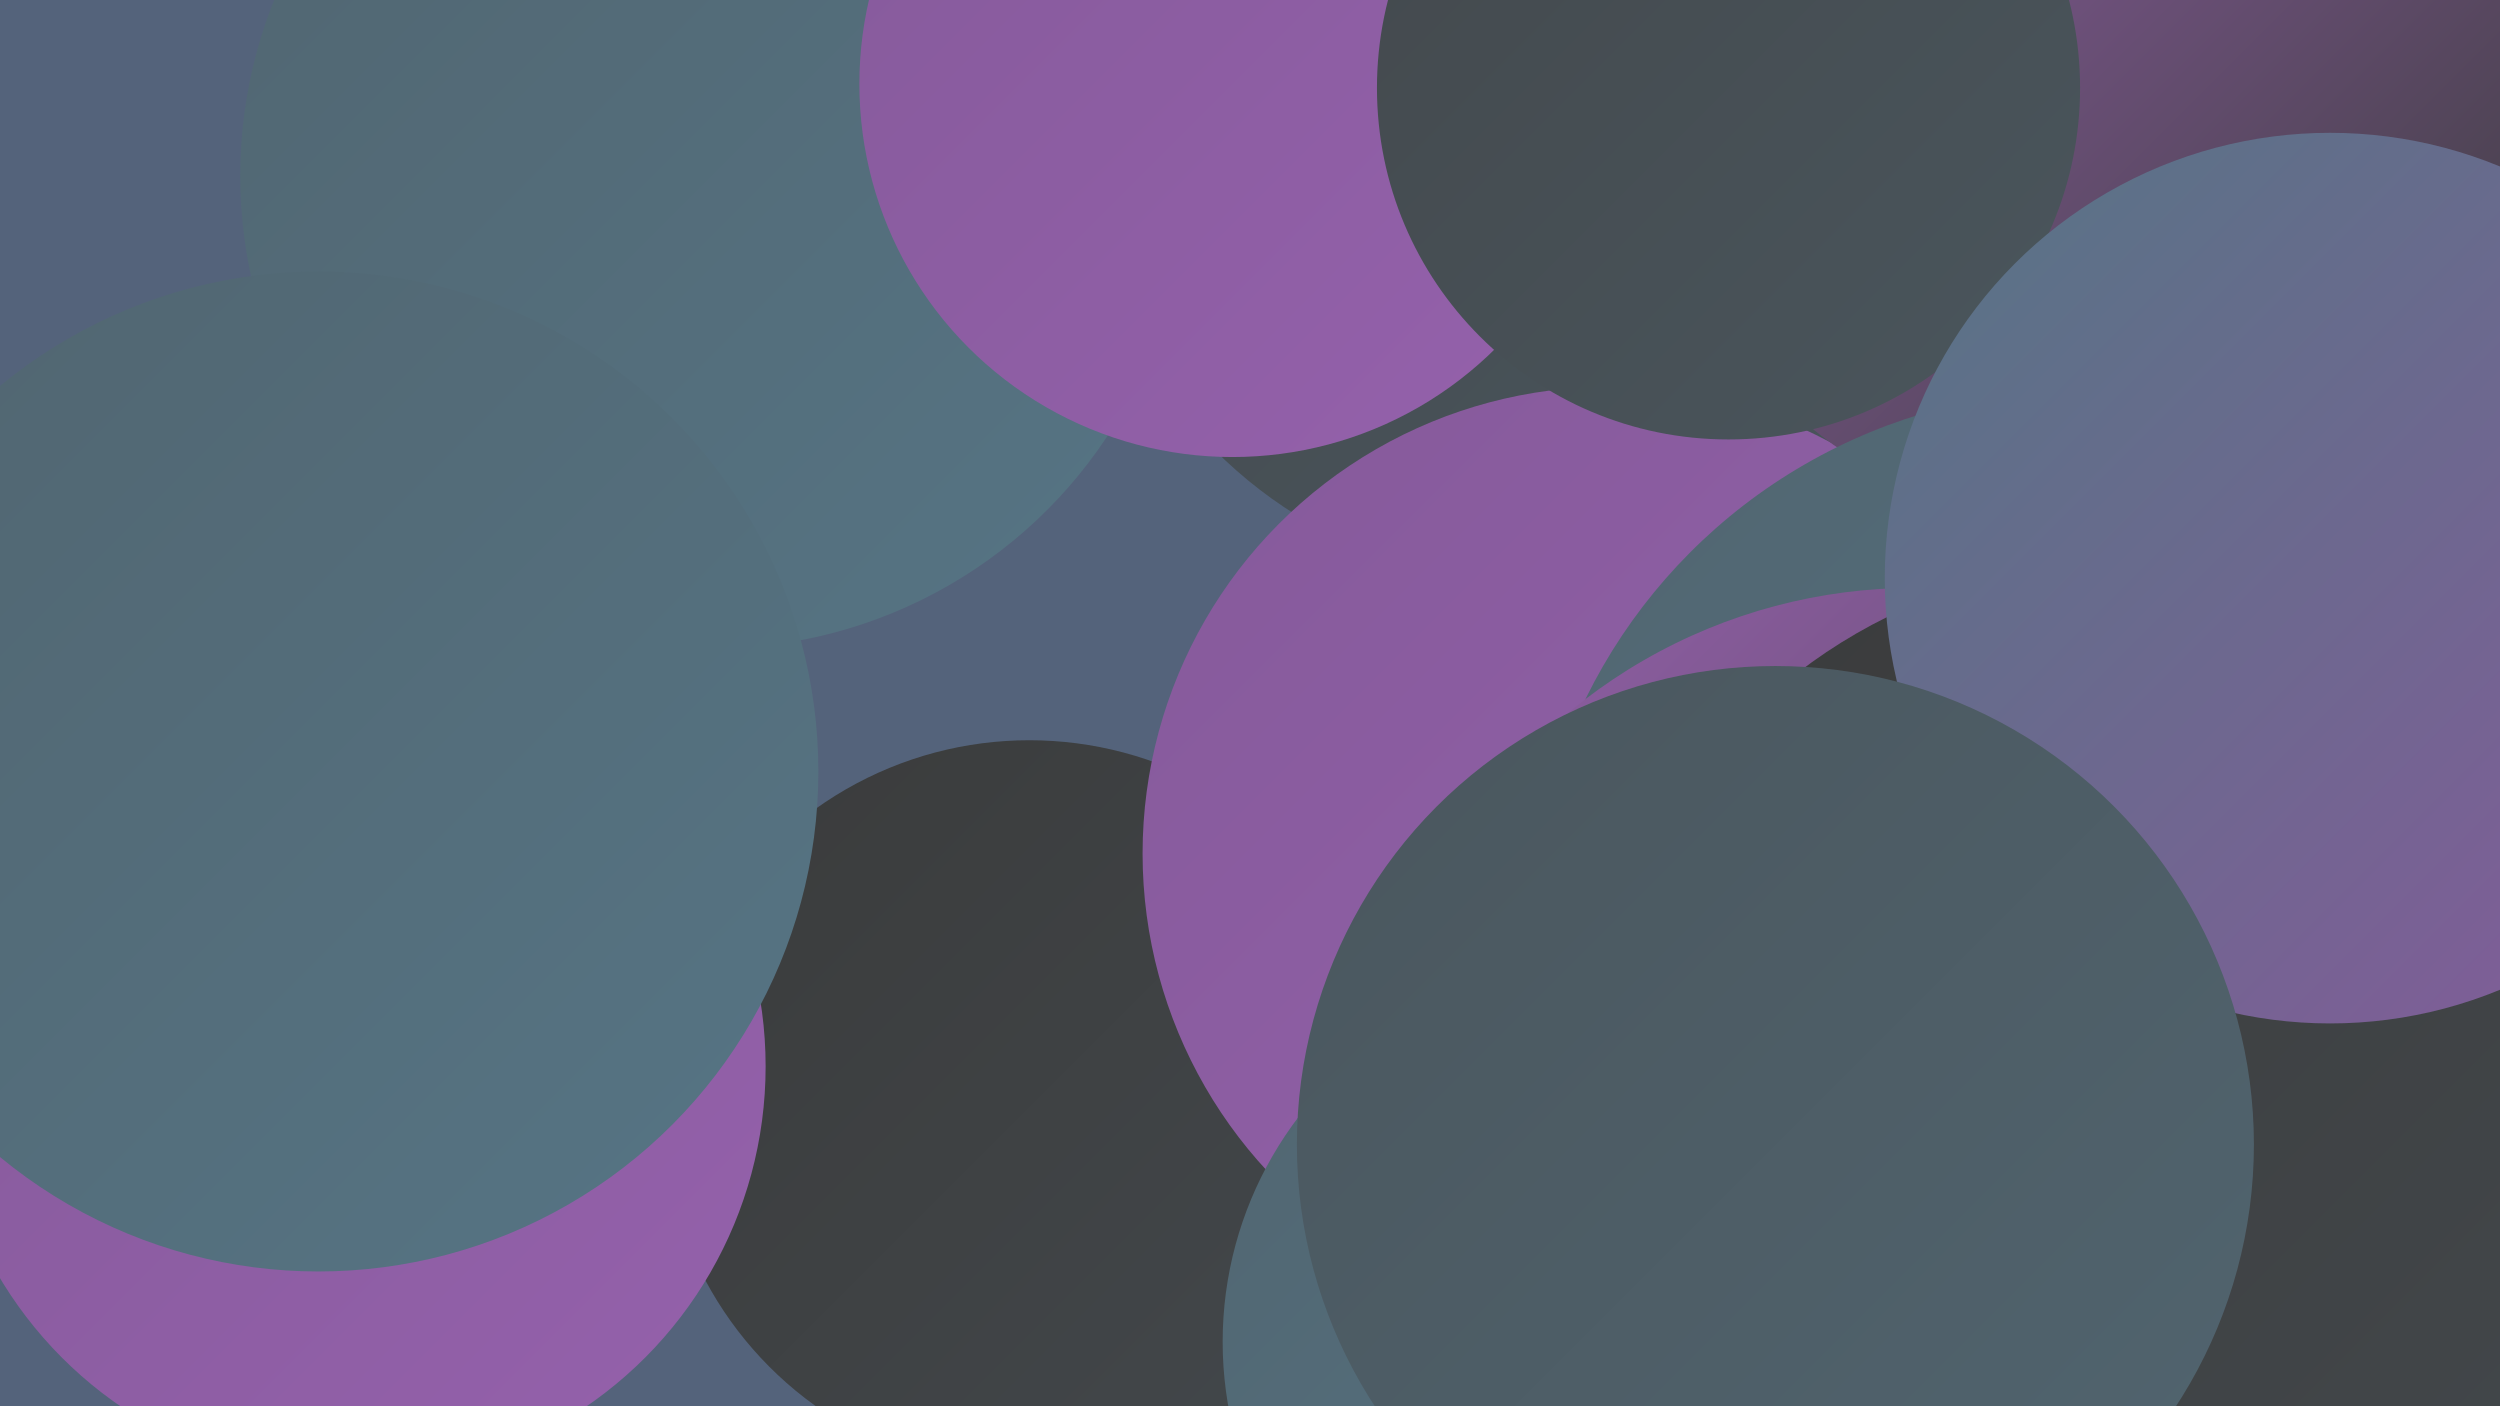
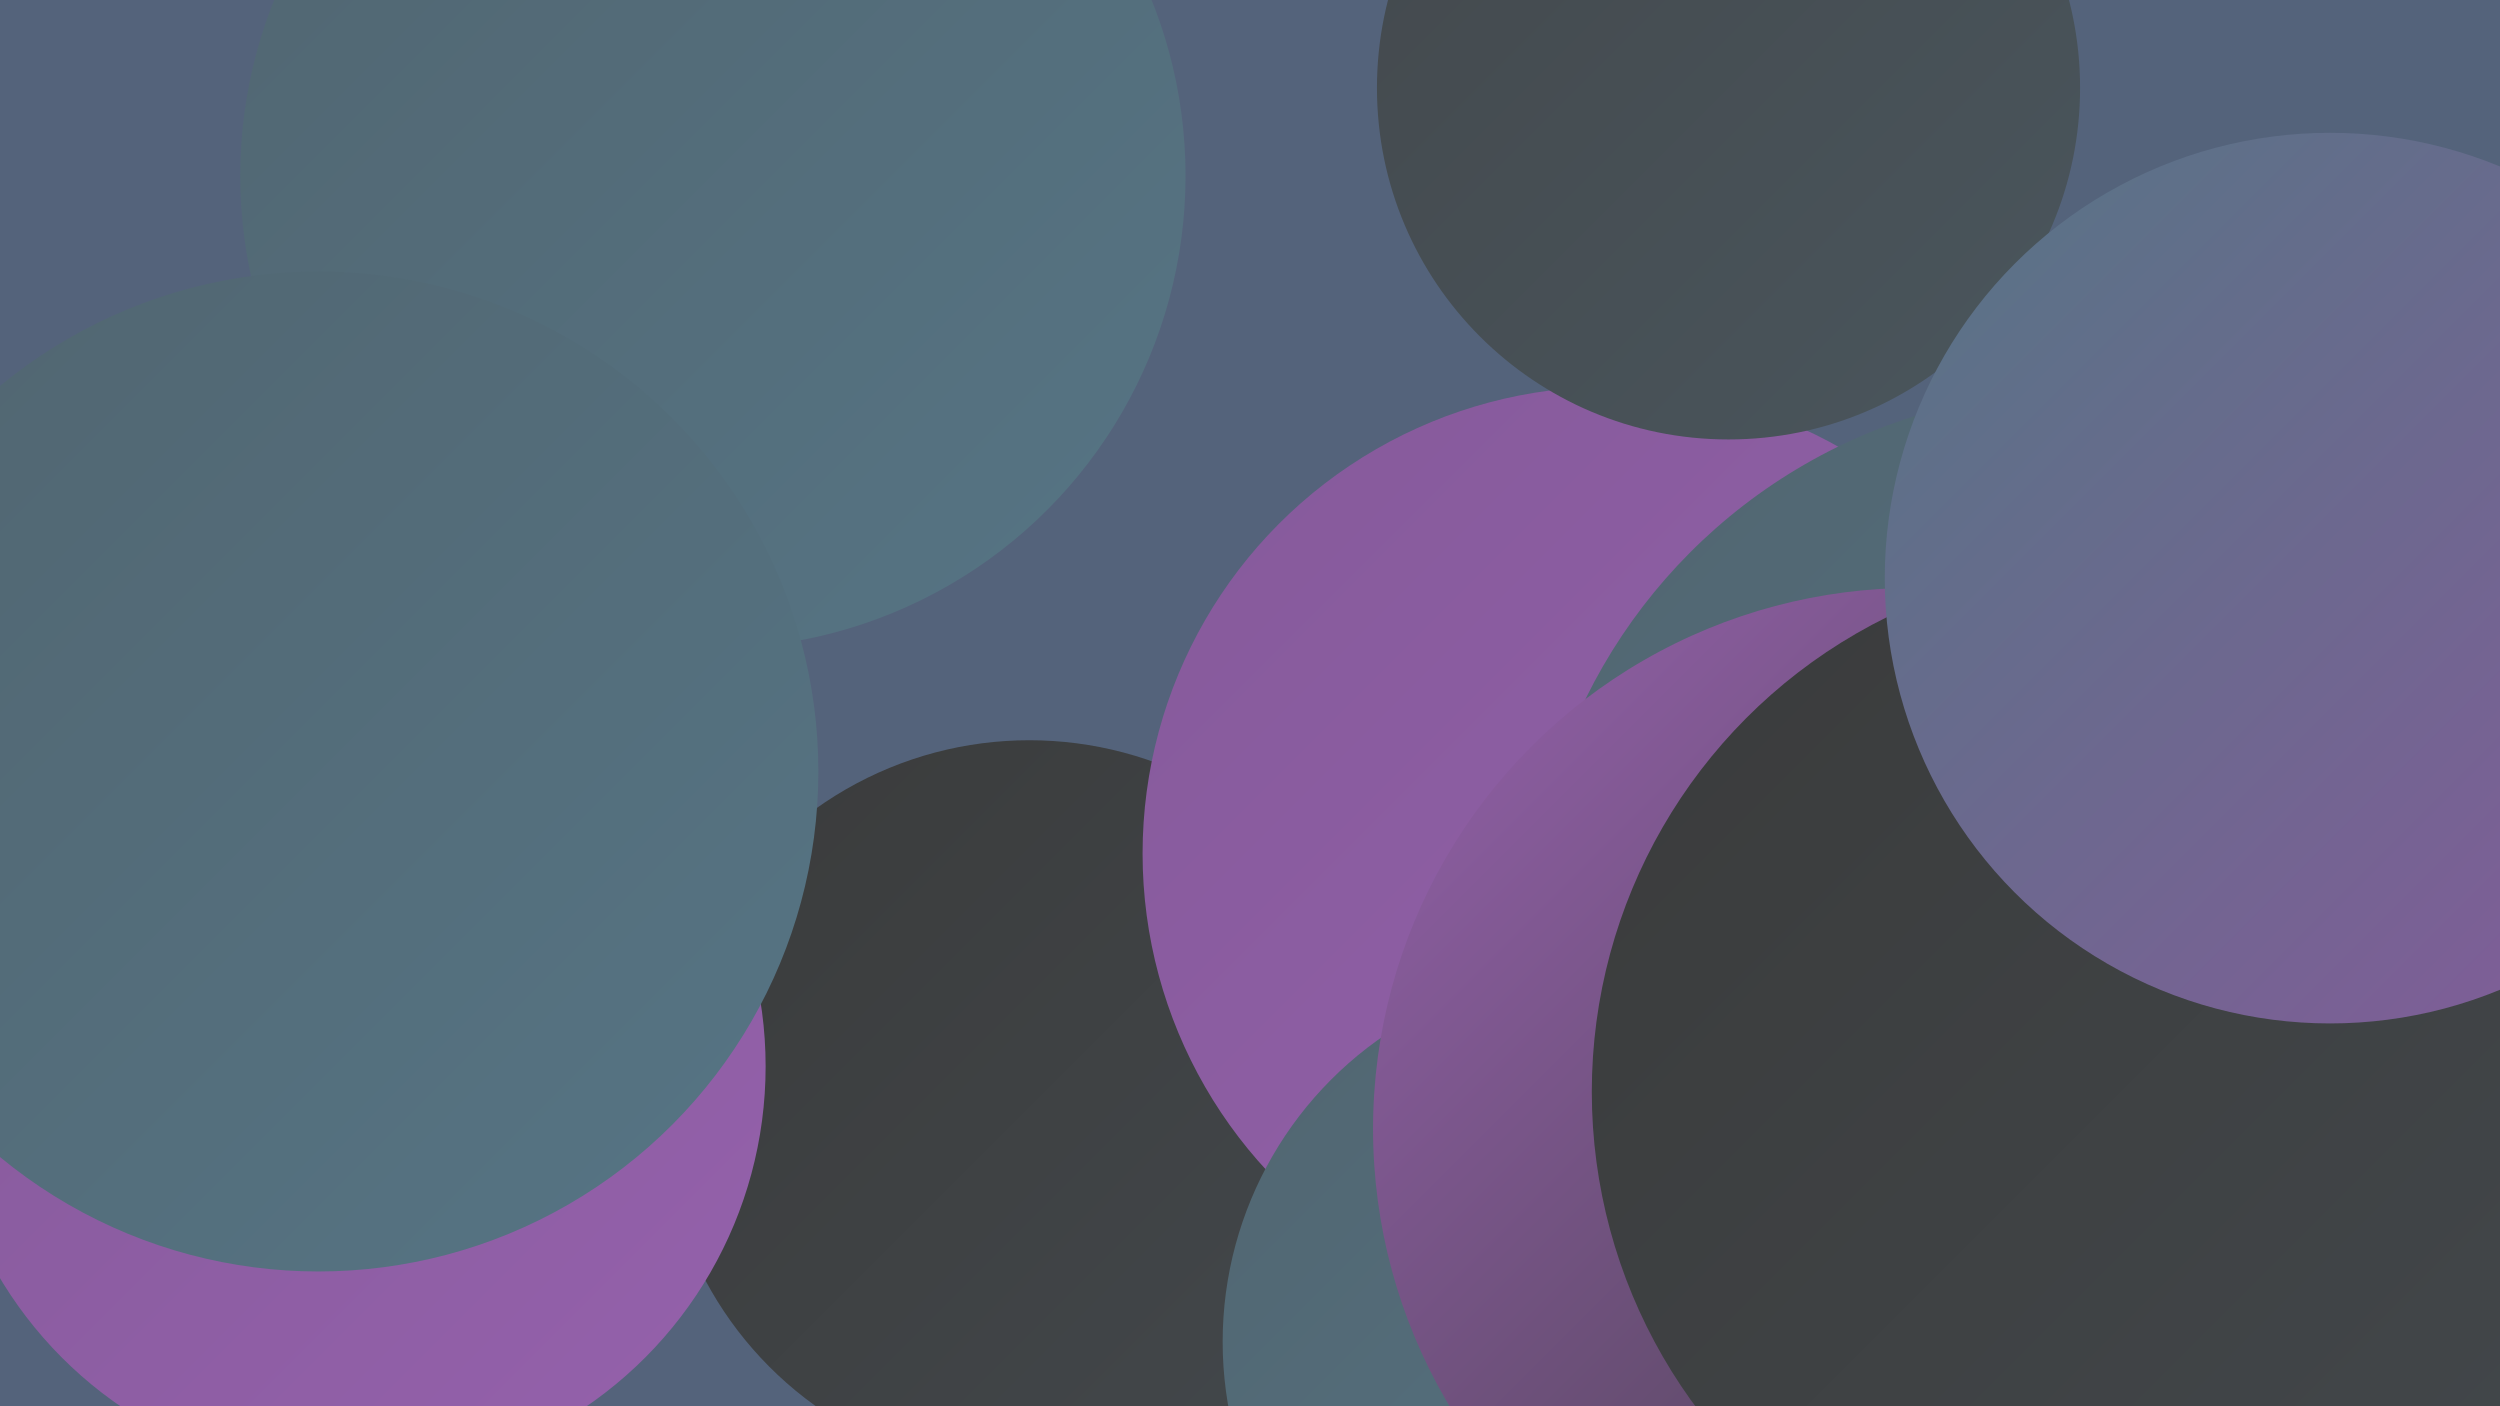
<svg xmlns="http://www.w3.org/2000/svg" width="1280" height="720">
  <defs>
    <linearGradient id="grad0" x1="0%" y1="0%" x2="100%" y2="100%">
      <stop offset="0%" style="stop-color:#3a3b3b;stop-opacity:1" />
      <stop offset="100%" style="stop-color:#43484c;stop-opacity:1" />
    </linearGradient>
    <linearGradient id="grad1" x1="0%" y1="0%" x2="100%" y2="100%">
      <stop offset="0%" style="stop-color:#43484c;stop-opacity:1" />
      <stop offset="100%" style="stop-color:#4a565d;stop-opacity:1" />
    </linearGradient>
    <linearGradient id="grad2" x1="0%" y1="0%" x2="100%" y2="100%">
      <stop offset="0%" style="stop-color:#4a565d;stop-opacity:1" />
      <stop offset="100%" style="stop-color:#516570;stop-opacity:1" />
    </linearGradient>
    <linearGradient id="grad3" x1="0%" y1="0%" x2="100%" y2="100%">
      <stop offset="0%" style="stop-color:#516570;stop-opacity:1" />
      <stop offset="100%" style="stop-color:#567585;stop-opacity:1" />
    </linearGradient>
    <linearGradient id="grad4" x1="0%" y1="0%" x2="100%" y2="100%">
      <stop offset="0%" style="stop-color:#567585;stop-opacity:1" />
      <stop offset="100%" style="stop-color:#855a9a;stop-opacity:1" />
    </linearGradient>
    <linearGradient id="grad5" x1="0%" y1="0%" x2="100%" y2="100%">
      <stop offset="0%" style="stop-color:#855a9a;stop-opacity:1" />
      <stop offset="100%" style="stop-color:#9561ac;stop-opacity:1" />
    </linearGradient>
    <linearGradient id="grad6" x1="0%" y1="0%" x2="100%" y2="100%">
      <stop offset="0%" style="stop-color:#9561ac;stop-opacity:1" />
      <stop offset="100%" style="stop-color:#3a3b3b;stop-opacity:1" />
    </linearGradient>
  </defs>
  <rect width="1280" height="720" fill="#54637b" />
  <circle cx="365" cy="90" r="242" fill="url(#grad3)" />
  <circle cx="936" cy="456" r="199" fill="url(#grad3)" />
  <circle cx="1046" cy="573" r="261" fill="url(#grad4)" />
-   <circle cx="716" cy="629" r="262" fill="url(#grad2)" />
  <circle cx="527" cy="567" r="188" fill="url(#grad0)" />
  <circle cx="1276" cy="584" r="240" fill="url(#grad4)" />
-   <circle cx="787" cy="66" r="233" fill="url(#grad1)" />
  <circle cx="824" cy="437" r="239" fill="url(#grad5)" />
-   <circle cx="1073" cy="41" r="230" fill="url(#grad6)" />
  <circle cx="181" cy="546" r="211" fill="url(#grad5)" />
  <circle cx="953" cy="708" r="241" fill="url(#grad1)" />
-   <circle cx="631" cy="43" r="191" fill="url(#grad5)" />
  <circle cx="163" cy="395" r="256" fill="url(#grad3)" />
  <circle cx="885" cy="45" r="180" fill="url(#grad1)" />
  <circle cx="816" cy="687" r="190" fill="url(#grad3)" />
  <circle cx="1065" cy="482" r="282" fill="url(#grad3)" />
  <circle cx="980" cy="578" r="277" fill="url(#grad6)" />
  <circle cx="1086" cy="559" r="271" fill="url(#grad0)" />
  <circle cx="1193" cy="296" r="228" fill="url(#grad4)" />
-   <circle cx="909" cy="586" r="245" fill="url(#grad2)" />
</svg>